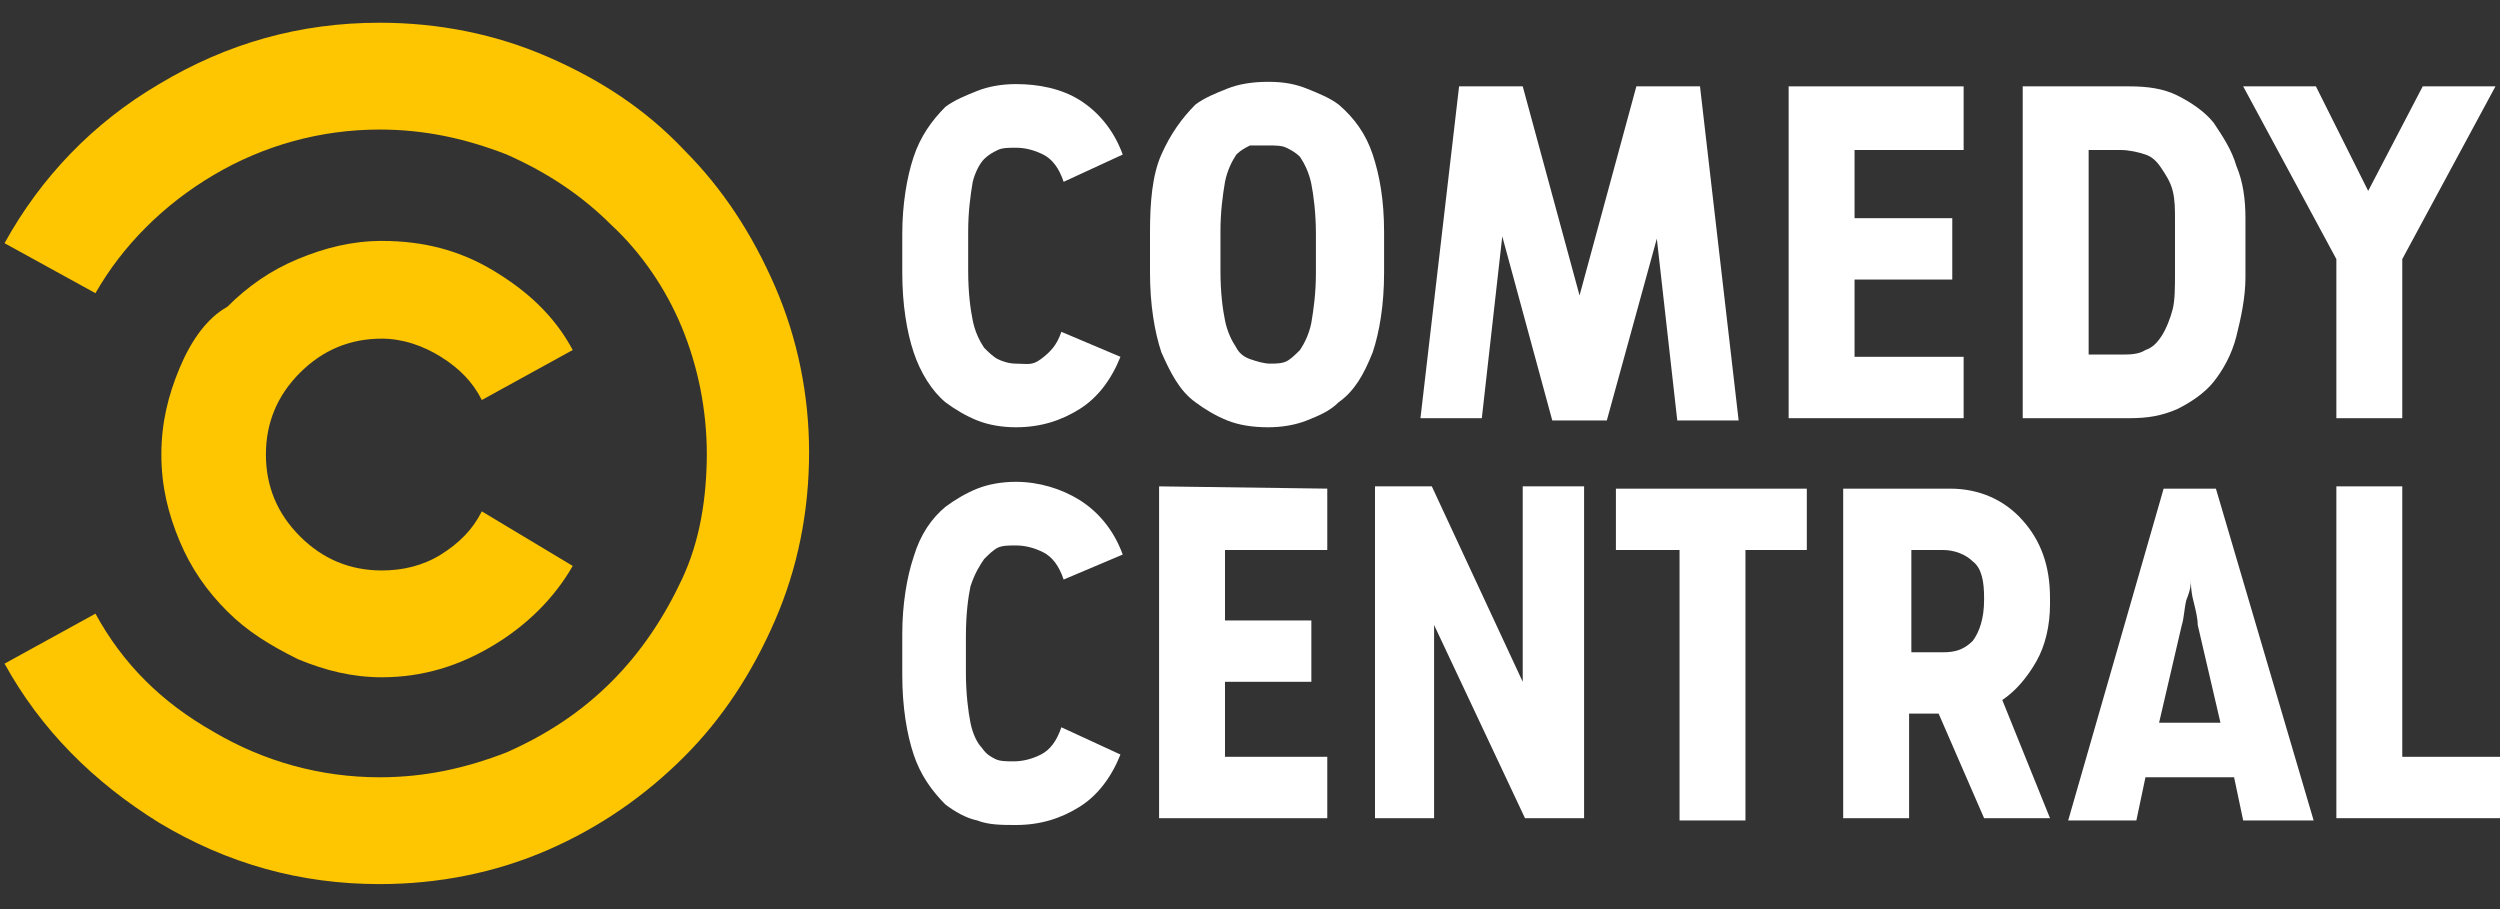
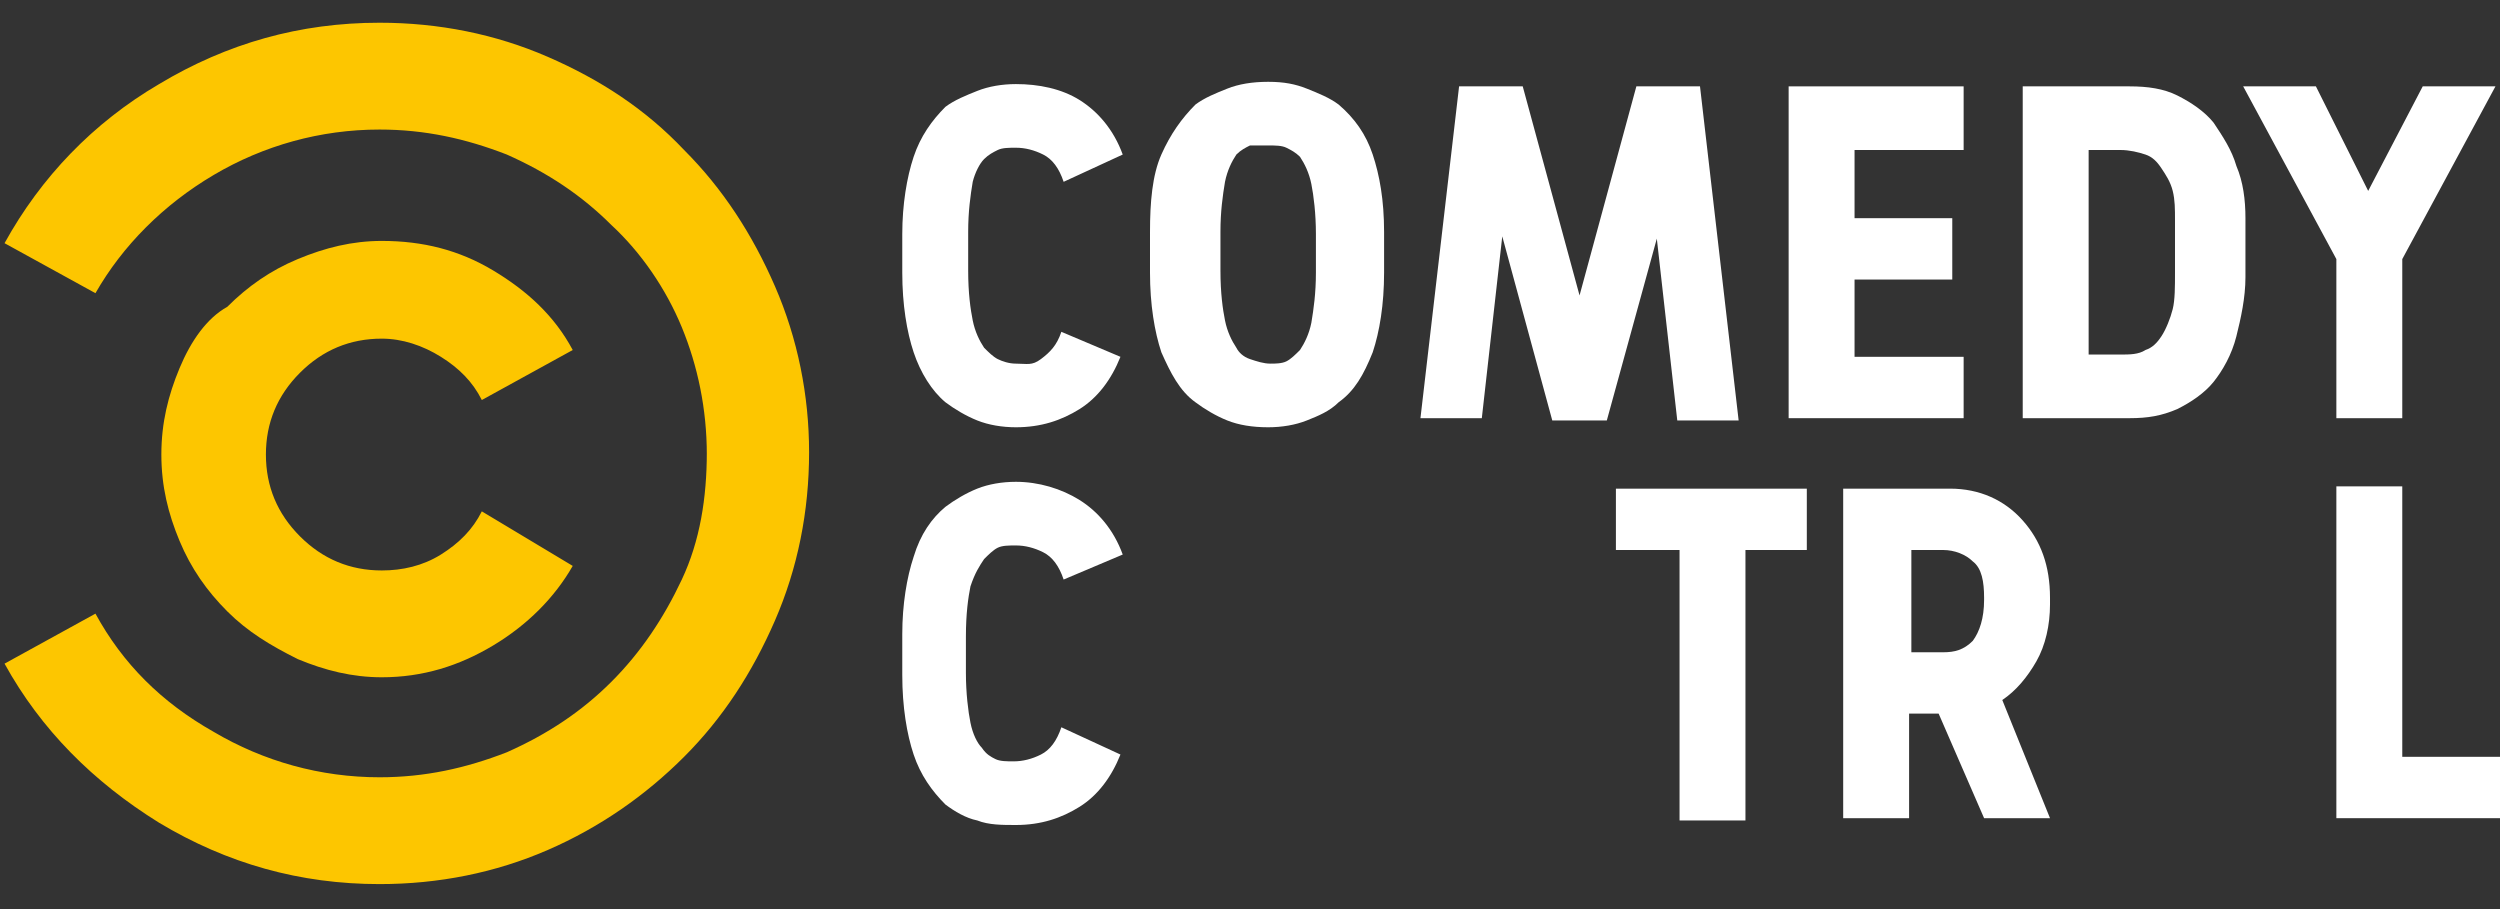
<svg xmlns="http://www.w3.org/2000/svg" version="1.1" id="Layer_1" x="0px" y="0px" viewBox="0 0 110 40" style="enable-background:new 0 0 110 40;" xml:space="preserve">
  <rect x="0" y="0" width="110" height="40" fill="#333333" stroke="none" />
  <style type="text/css">
	.st0{fill:#FFFFFF;}
	.st1{fill:#FDC600;}
</style>
-   <path class="st0" d="M95.2,21.5L91,36.1h3l0.4-1.9h3.9l0.4,1.9h3.1l-4.3-14.6C97.6,21.5,95.2,21.5,95.2,21.5z M96.4,25.5  c0,0.2,0,0.5,0.1,0.9c0.1,0.4,0.2,0.8,0.2,1.1l1,4.3H95l1-4.3c0.1-0.3,0.1-0.7,0.2-1.1C96.4,25.9,96.4,25.7,96.4,25.5z" />
  <path class="st0" d="M81.1,21.4v14.6h2.9v-4.6h1.3l2,4.6h2.9l-2.1-5.2c0.6-0.4,1.1-1,1.5-1.7c0.4-0.7,0.6-1.6,0.6-2.5v-0.3  c0-1.4-0.4-2.5-1.2-3.4c-0.8-0.9-1.9-1.4-3.2-1.4H81.1z M84.1,24.2h1.4c0.5,0,1,0.2,1.3,0.5c0.4,0.3,0.5,0.9,0.5,1.6v0.1  c0,0.8-0.2,1.4-0.5,1.8c-0.4,0.4-0.8,0.5-1.3,0.5h-1.4V24.2z" />
  <path class="st0" d="M89,3.8v14.6h4.7c0.8,0,1.4-0.1,2.1-0.4c0.6-0.3,1.2-0.7,1.6-1.2c0.4-0.5,0.8-1.2,1-2s0.4-1.7,0.4-2.6V9.6  c0-0.8-0.1-1.6-0.4-2.3c-0.2-0.7-0.6-1.3-1-1.9c-0.4-0.5-1-0.9-1.6-1.2c-0.6-0.3-1.3-0.4-2.1-0.4C93.7,3.8,89,3.8,89,3.8z M91.9,6.6  h1.4c0.4,0,0.8,0.1,1.1,0.2c0.3,0.1,0.5,0.3,0.7,0.6c0.2,0.3,0.4,0.6,0.5,1c0.1,0.4,0.1,0.8,0.1,1.3v2.3c0,0.6,0,1.2-0.1,1.6  s-0.3,0.9-0.5,1.2c-0.2,0.3-0.4,0.5-0.7,0.6c-0.3,0.2-0.7,0.2-1.1,0.2h-1.4V6.6z" />
  <path class="st0" d="M55.8,3.6c-0.7,0-1.3,0.1-1.8,0.3c-0.5,0.2-1,0.4-1.4,0.7c-0.6,0.6-1.1,1.3-1.5,2.2c-0.4,0.9-0.5,2.1-0.5,3.4  V12c0,1.4,0.2,2.6,0.5,3.5c0.4,0.9,0.8,1.7,1.5,2.2c0.4,0.3,0.9,0.6,1.4,0.8c0.5,0.2,1.1,0.3,1.8,0.3c0.6,0,1.2-0.1,1.7-0.3  c0.5-0.2,1-0.4,1.4-0.8c0.7-0.5,1.1-1.2,1.5-2.2c0.3-0.9,0.5-2.1,0.5-3.5v-1.8c0-1.4-0.2-2.5-0.5-3.4c-0.3-0.9-0.8-1.6-1.5-2.2  c-0.4-0.3-0.9-0.5-1.4-0.7C57,3.7,56.5,3.6,55.8,3.6z M55.8,6.4c0.3,0,0.6,0,0.8,0.1c0.2,0.1,0.4,0.2,0.6,0.4  c0.2,0.3,0.4,0.7,0.5,1.2c0.1,0.5,0.2,1.3,0.2,2.2V12c0,0.9-0.1,1.6-0.2,2.2c-0.1,0.5-0.3,0.9-0.5,1.2c-0.2,0.2-0.4,0.4-0.6,0.5  C56.4,16,56.1,16,55.9,16c-0.3,0-0.6-0.1-0.9-0.2c-0.3-0.1-0.5-0.3-0.6-0.5c-0.2-0.3-0.4-0.7-0.5-1.2c-0.1-0.5-0.2-1.2-0.2-2.2v-1.7  c0-0.9,0.1-1.6,0.2-2.2c0.1-0.5,0.3-0.9,0.5-1.2c0.2-0.2,0.4-0.3,0.6-0.4C55.2,6.4,55.5,6.4,55.8,6.4z" />
  <path class="st0" d="M102.8,21.4v14.6h7.2v-2.7h-4.3V21.4H102.8z" />
  <path class="st0" d="M73.9,24.2v11.9h2.9V24.2h2.7v-2.7h-8.4v2.7H73.9z" />
-   <path class="st0" d="M60.5,21.4v14.6h2.6v-8.5l4,8.5h2.6V21.4h-2.7V30l-4-8.6C63.1,21.4,60.5,21.4,60.5,21.4z" />
-   <path class="st0" d="M51,21.4v14.6h7.4v-2.7h-4.5V30h3.8v-2.7h-3.8v-3.1h4.5v-2.7L51,21.4L51,21.4z" />
  <path class="st0" d="M43.3,24.6c0.2-0.2,0.4-0.4,0.6-0.5c0.2-0.1,0.5-0.1,0.8-0.1c0.4,0,0.8,0.1,1.2,0.3c0.4,0.2,0.7,0.6,0.9,1.2  l2.6-1.1c-0.4-1.1-1.1-1.9-1.9-2.4c-0.8-0.5-1.8-0.8-2.8-0.8c-0.6,0-1.2,0.1-1.7,0.3c-0.5,0.2-1,0.5-1.4,0.8  c-0.6,0.5-1.1,1.2-1.4,2.2c-0.3,0.9-0.5,2.1-0.5,3.4v1.8c0,1.4,0.2,2.6,0.5,3.5c0.3,0.9,0.8,1.6,1.4,2.2c0.4,0.3,0.9,0.6,1.4,0.7  c0.5,0.2,1.1,0.2,1.7,0.2c1.1,0,2-0.3,2.8-0.8c0.8-0.5,1.4-1.3,1.8-2.3l-2.6-1.2c-0.2,0.6-0.5,1-0.9,1.2c-0.4,0.2-0.8,0.3-1.2,0.3  c-0.3,0-0.6,0-0.8-0.1c-0.2-0.1-0.4-0.2-0.6-0.5c-0.2-0.2-0.4-0.6-0.5-1.1c-0.1-0.5-0.2-1.3-0.2-2.2V28c0-1,0.1-1.7,0.2-2.2  C42.9,25.2,43.1,24.9,43.3,24.6z" />
  <path class="st1" d="M21.2,22.5c-0.4,0.8-1,1.4-1.8,1.9c-0.8,0.5-1.7,0.7-2.6,0.7c-1.4,0-2.6-0.5-3.6-1.5c-1-1-1.5-2.2-1.5-3.6  c0-1.4,0.5-2.6,1.5-3.6c1-1,2.2-1.5,3.6-1.5c0.9,0,1.8,0.3,2.6,0.8c0.8,0.5,1.4,1.1,1.8,1.9l4-2.2c-0.8-1.5-2-2.6-3.5-3.5  c-1.5-0.9-3.1-1.3-4.9-1.3c-1.3,0-2.5,0.3-3.7,0.8c-1.2,0.5-2.2,1.2-3.1,2.1C9.1,14,8.4,15,7.9,16.2c-0.5,1.2-0.8,2.4-0.8,3.8  s0.3,2.6,0.8,3.8c0.5,1.2,1.2,2.2,2.1,3.1s1.9,1.5,3.1,2.1c1.2,0.5,2.4,0.8,3.7,0.8c1.8,0,3.4-0.5,4.9-1.4c1.5-0.9,2.7-2.1,3.5-3.5  L21.2,22.5z" />
  <path class="st0" d="M68.3,18.5h2.4l2.2-8l0.9,8h2.7L74.8,3.8H72L69.5,13L67,3.8h-2.8l-1.7,14.6h2.7l0.9-8L68.3,18.5z" />
  <path class="st0" d="M78.7,3.8v14.6h7.7v-2.7h-4.8v-3.4h4.3V9.6h-4.3v-3h4.8V3.8H78.7z" />
  <path class="st0" d="M102.8,11.4v7h2.9v-7l4.1-7.6h-3.2l-2.4,4.6l-2.3-4.6h-3.2L102.8,11.4z" />
  <path class="st0" d="M43.3,7c0.2-0.2,0.4-0.3,0.6-0.4s0.5-0.1,0.8-0.1c0.4,0,0.8,0.1,1.2,0.3c0.4,0.2,0.7,0.6,0.9,1.2l2.6-1.2  c-0.4-1.1-1.1-1.9-1.9-2.4c-0.8-0.5-1.8-0.7-2.8-0.7c-0.6,0-1.2,0.1-1.7,0.3c-0.5,0.2-1,0.4-1.4,0.7c-0.6,0.6-1.1,1.3-1.4,2.2  c-0.3,0.9-0.5,2.1-0.5,3.4V12c0,1.4,0.2,2.6,0.5,3.5c0.3,0.9,0.8,1.7,1.4,2.2c0.4,0.3,0.9,0.6,1.4,0.8c0.5,0.2,1.1,0.3,1.7,0.3  c1.1,0,2-0.3,2.8-0.8c0.8-0.5,1.4-1.3,1.8-2.3l-2.6-1.1c-0.2,0.6-0.5,0.9-0.9,1.2S45.2,16,44.7,16c-0.3,0-0.6-0.1-0.8-0.2  c-0.2-0.1-0.4-0.3-0.6-0.5c-0.2-0.3-0.4-0.7-0.5-1.2c-0.1-0.5-0.2-1.2-0.2-2.2v-1.7c0-0.9,0.1-1.6,0.2-2.2C42.9,7.6,43.1,7.2,43.3,7  z" />
  <path class="st1" d="M35.6,19.9c0,2.6-0.5,5.1-1.5,7.4s-2.3,4.3-4,6c-1.7,1.7-3.7,3.1-6,4.1c-2.3,1-4.8,1.5-7.4,1.5  c-3.5,0-6.7-0.9-9.7-2.7c-2.9-1.8-5.2-4.1-6.8-7l4-2.2c1.2,2.2,2.9,3.9,5.2,5.2c2.2,1.3,4.7,2,7.3,2c2,0,3.8-0.4,5.6-1.1  c1.8-0.8,3.3-1.8,4.6-3.1c1.3-1.3,2.3-2.8,3.1-4.5c0.8-1.7,1.1-3.6,1.1-5.6V20c0-2-0.4-3.9-1.1-5.6s-1.8-3.3-3.1-4.5  c-1.3-1.3-2.8-2.3-4.6-3.1c-1.8-0.7-3.6-1.1-5.6-1.1c-2.6,0-5.1,0.7-7.3,2c-2.2,1.3-4,3.1-5.2,5.2l-4-2.2c1.6-2.9,3.9-5.3,6.8-7  C10,1.9,13.2,1,16.7,1c2.6,0,5.1,0.5,7.4,1.5c2.3,1,4.3,2.3,6,4.1c1.7,1.7,3,3.7,4,6S35.6,17.4,35.6,19.9L35.6,19.9L35.6,19.9z" />
</svg>